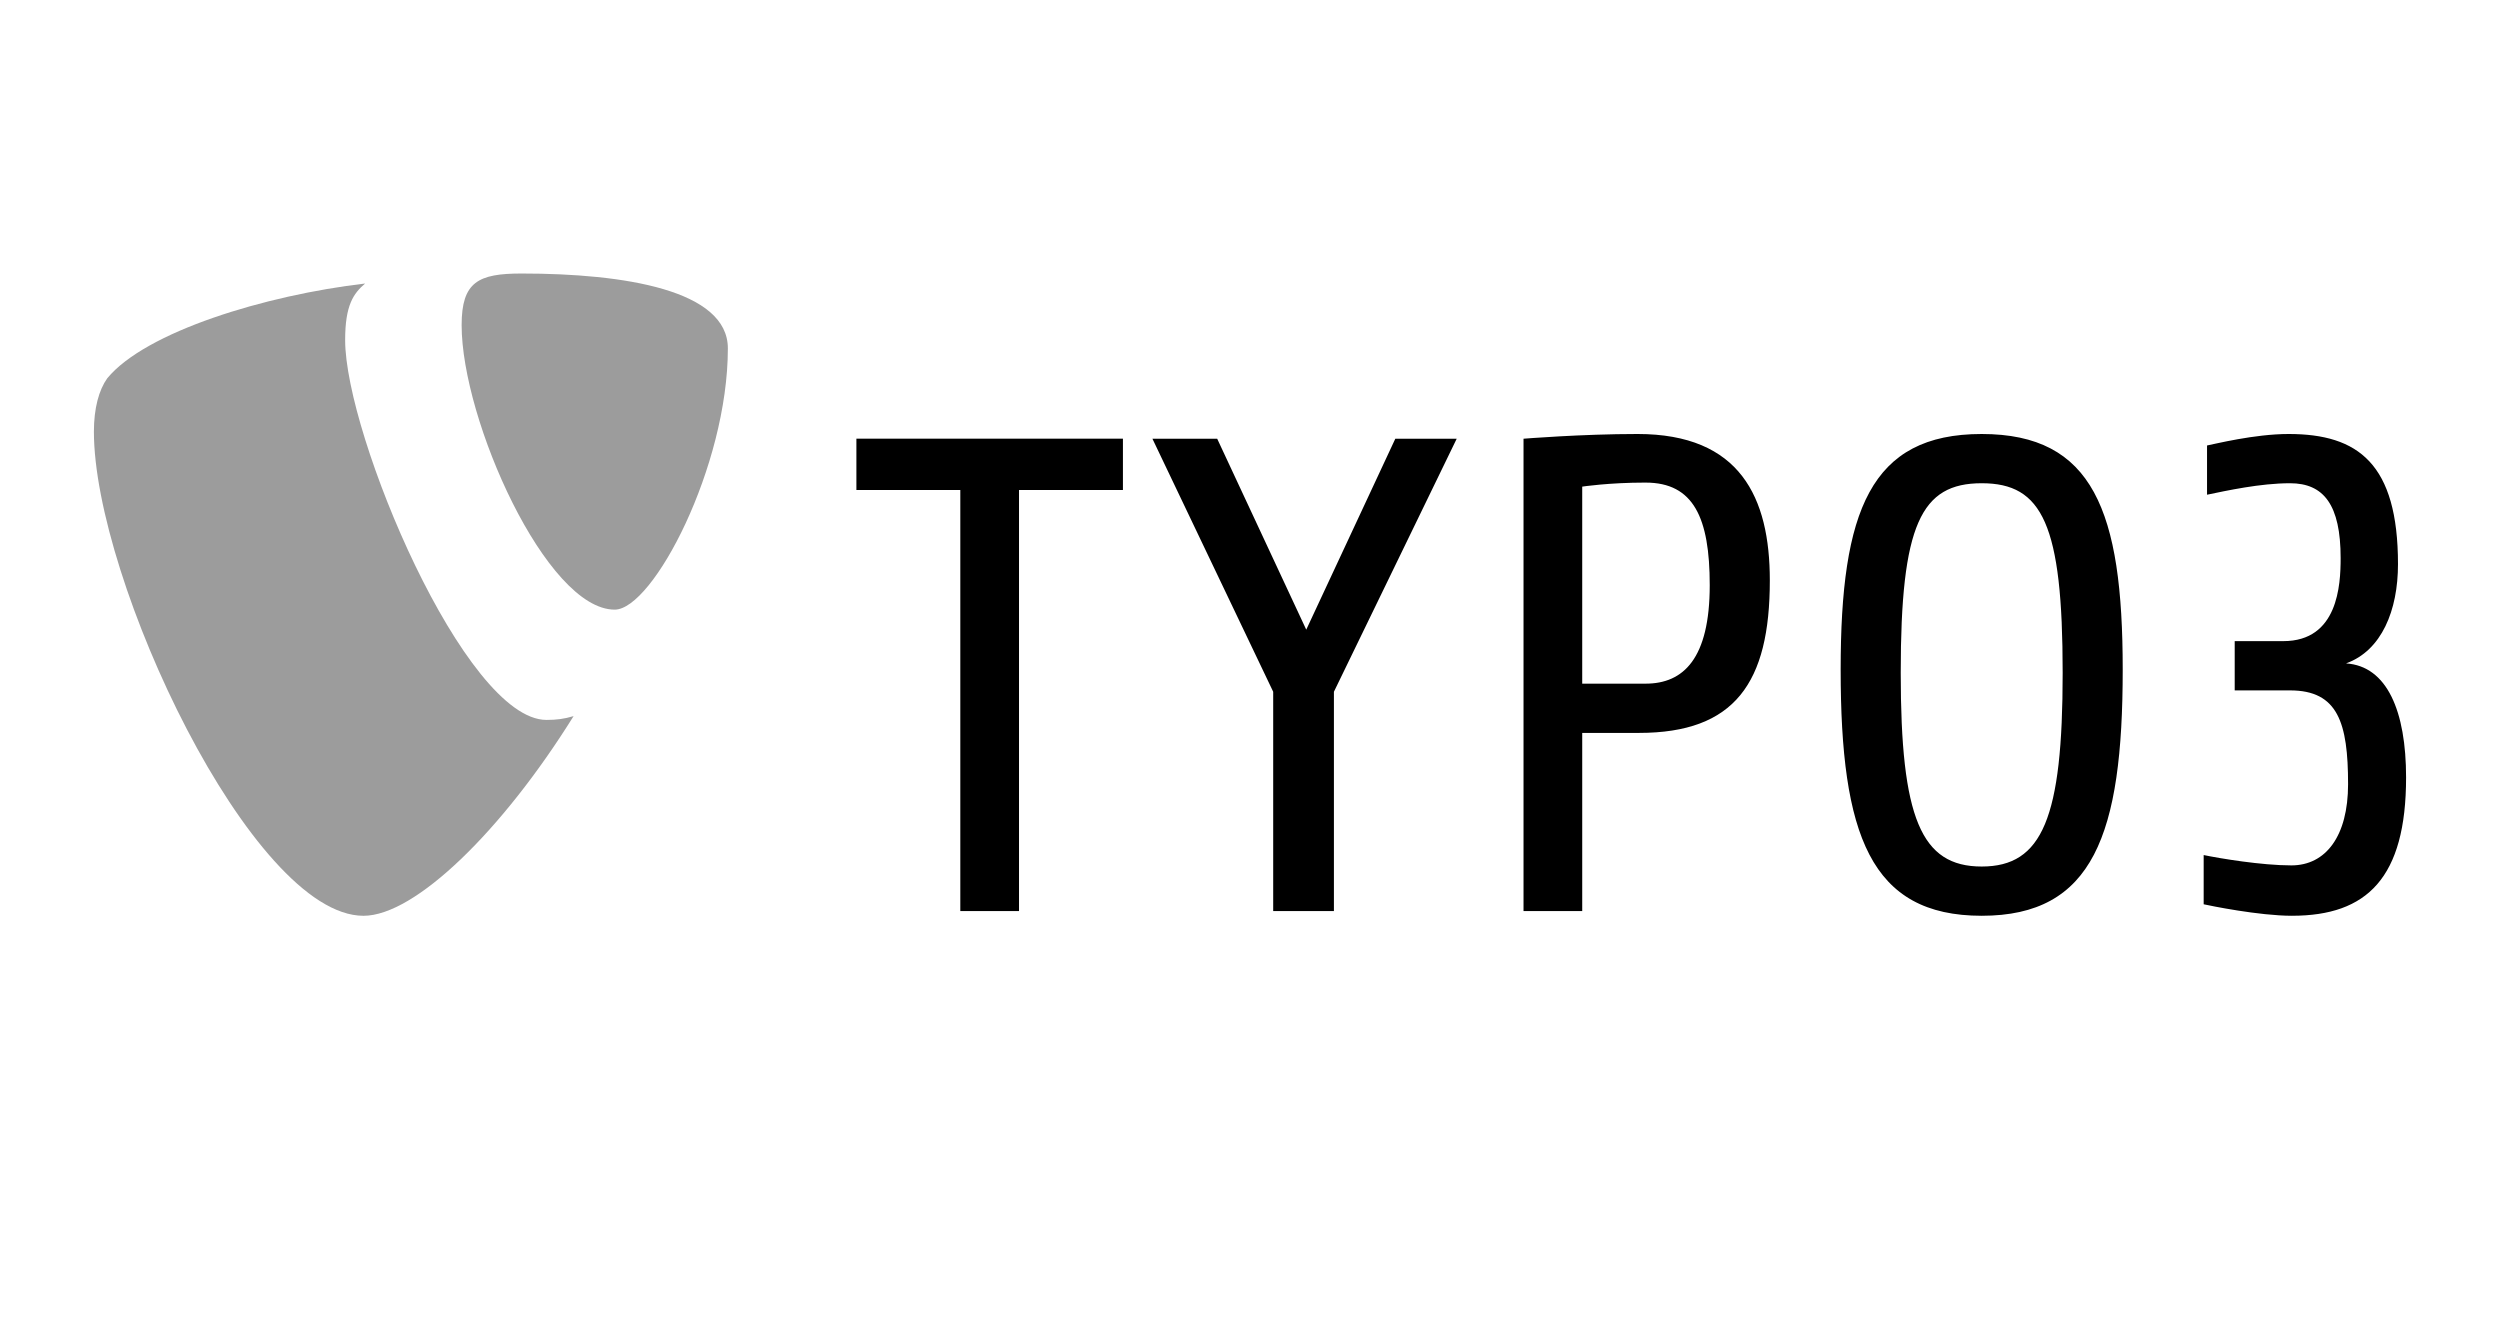
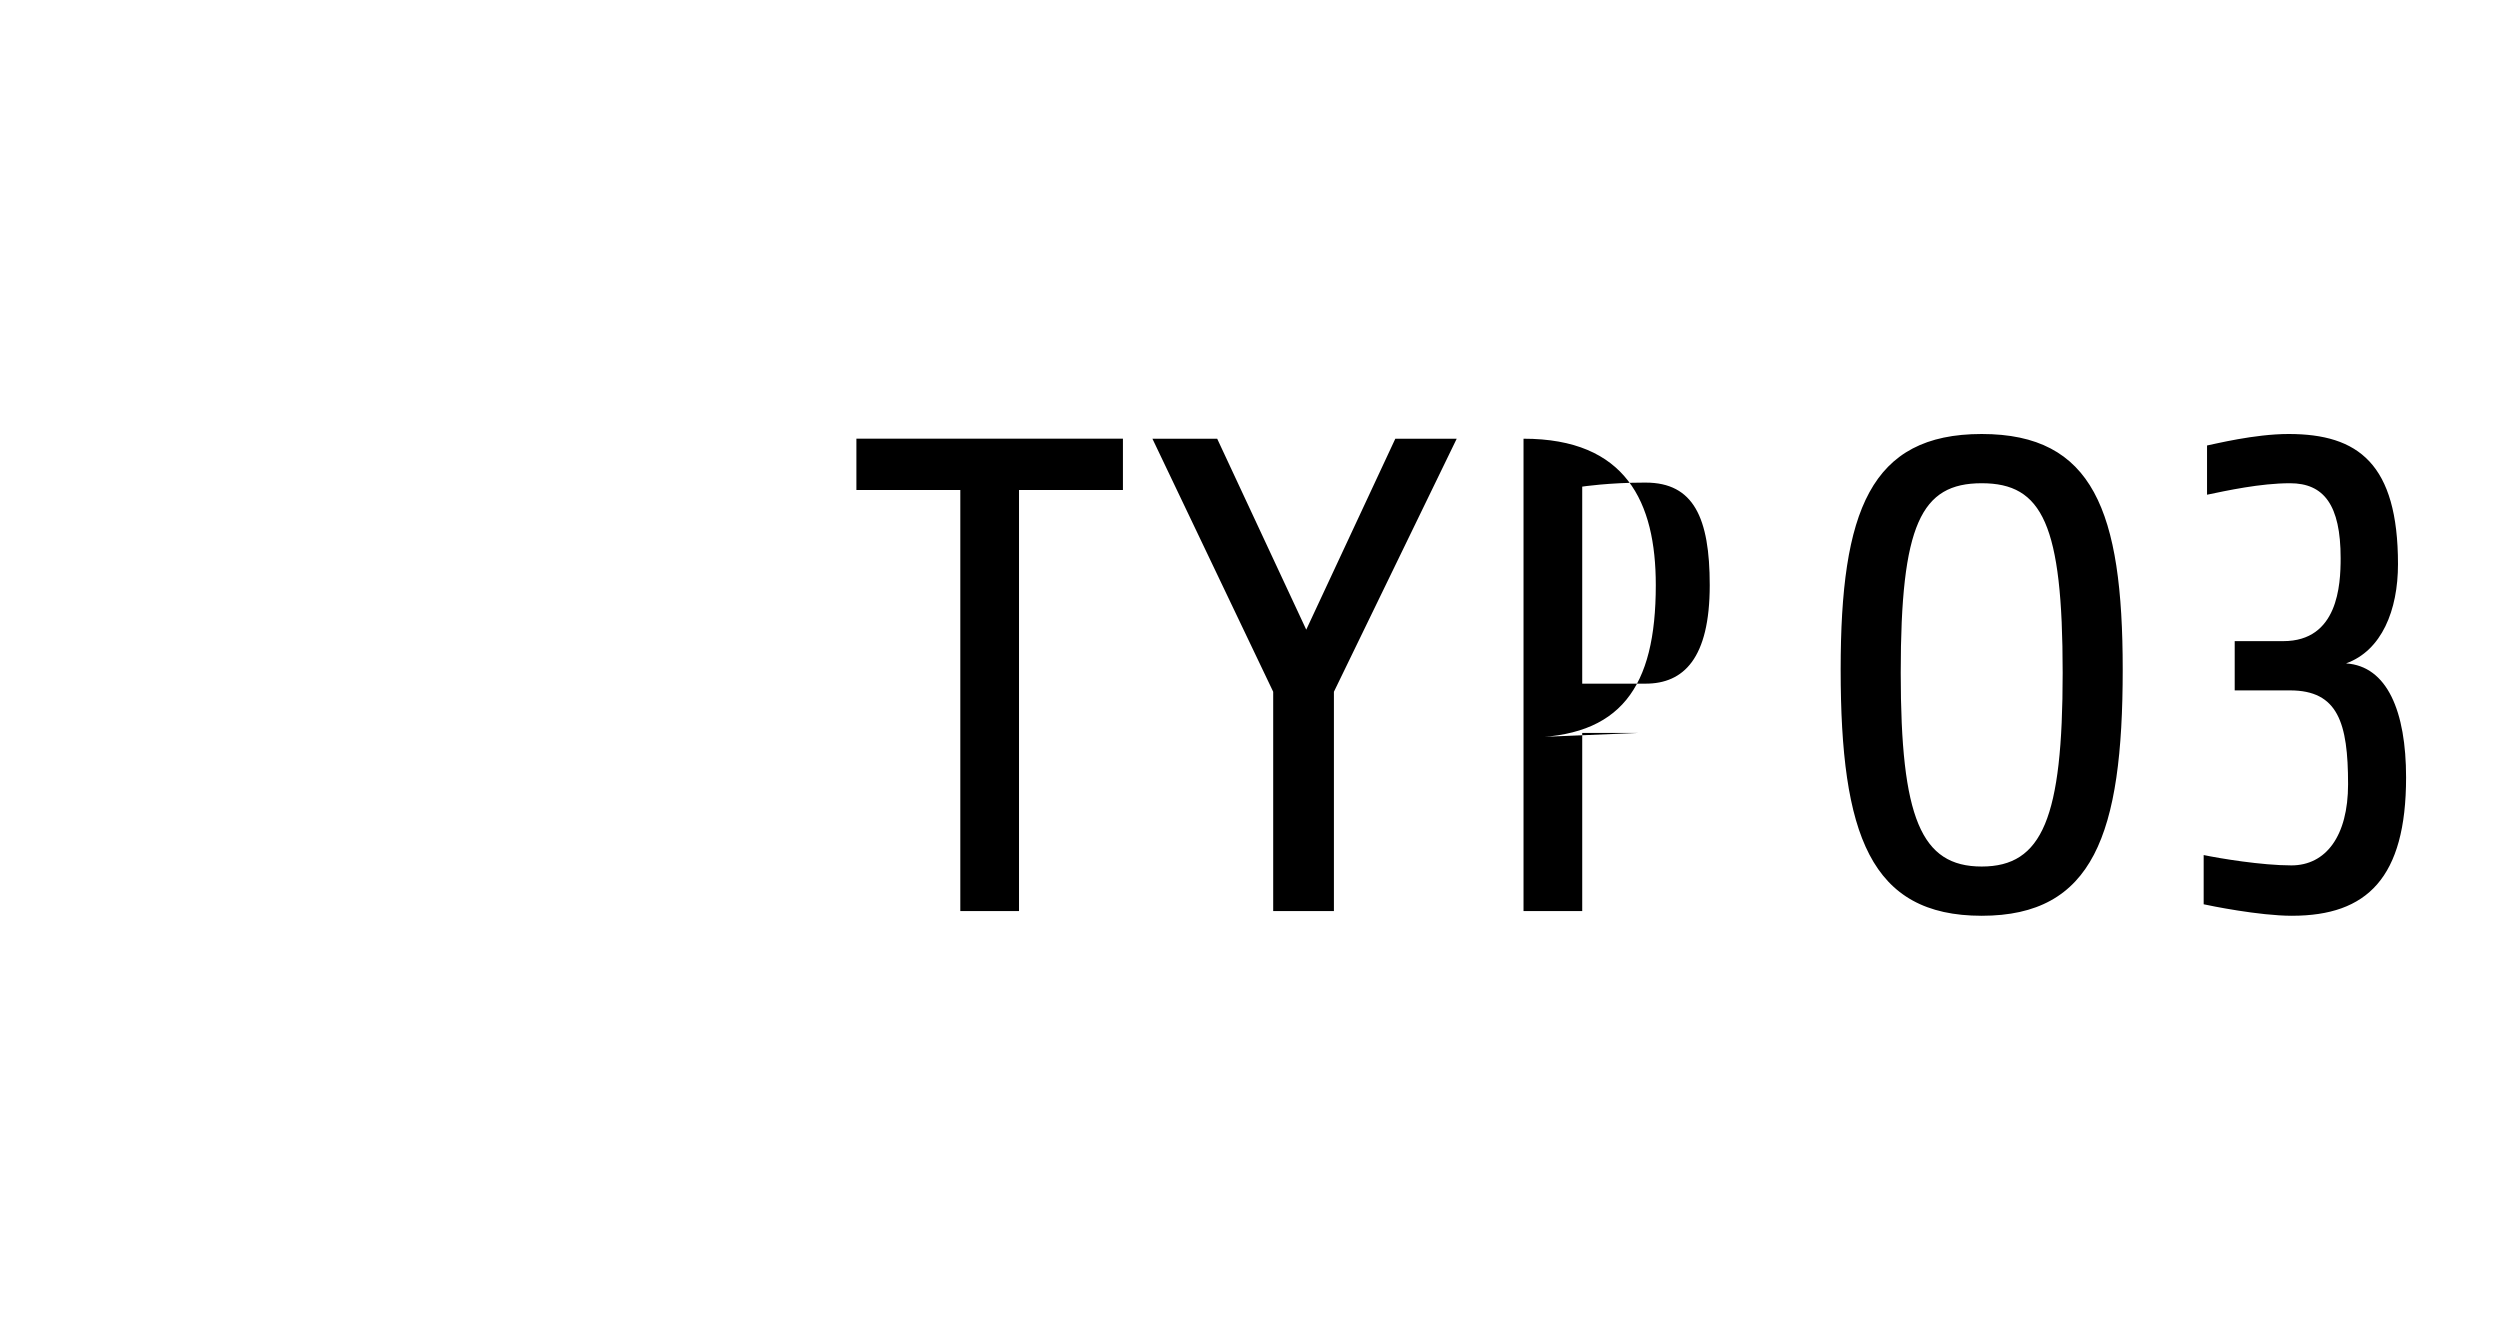
<svg xmlns="http://www.w3.org/2000/svg" id="Layer_1" data-name="Layer 1" viewBox="0 0 152 80.3">
  <defs>
    <style>
      .cls-1 {
        fill: #9c9c9c;
      }
    </style>
  </defs>
  <g id="layer1">
-     <path id="path5771" d="M139.358,55.679c-2.01,0-5.005-.616-5.375-.699v-2.993c.985.205,3.528.629,5.334.629,2.092,0,3.446-1.779,3.446-4.937,0-3.734-.615-5.703-3.528-5.703h-3.365v-2.995h2.954c3.324,0,3.487-3.405,3.487-5.046,0-3.242-1.026-4.554-3.076-4.554-1.805,0-3.857.451-5.047.698v-2.994c.452-.083,2.873-.698,4.964-.698,4.226,0,6.646,1.805,6.646,7.918,0,2.79-.985,5.25-3.159,6.03,2.502.164,3.651,2.912,3.651,6.933,0,6.113-2.378,8.41-6.933,8.41M120.487,29.381c-3.691,0-4.923,2.504-4.923,11.529,0,8.821,1.232,11.775,4.923,11.775s4.923-2.954,4.923-11.775c0-9.025-1.231-11.529-4.923-11.529M120.487,55.679c-6.769,0-8.575-4.923-8.575-14.974,0-9.642,1.806-14.318,8.575-14.318s8.574,4.676,8.574,14.318c0,10.051-1.804,14.974-8.574,14.974M100.055,29.341c-2.257,0-3.856.246-3.856.246v11.979h3.856c2.297,0,3.897-1.518,3.897-5.989,0-4.103-.985-6.235-3.897-6.235M99.645,44.561h-3.446v10.83h-3.569v-28.717s3.528-.287,6.933-.287c6.236,0,8.042,3.856,8.042,8.902,0,6.237-2.134,9.272-7.96,9.272M81.102,42.059v13.332h-3.692v-13.332l-7.343-15.385h3.938l5.415,11.61,5.415-11.61h3.733s-7.466,15.385-7.466,15.385ZM61.956,29.792v25.599h-3.569v-25.599h-6.318v-3.119h16.205v3.119h-6.318Z" />
-     <path id="path5775" class="cls-1" d="M34.873,43.541c-.58.171-1.042.23-1.646.23-4.958,0-12.242-17.327-12.242-23.094,0-2.124.504-2.833,1.214-3.439-6.07.708-13.354,2.934-15.681,5.766-.505.709-.809,1.821-.809,3.237,0,9.005,9.611,29.439,16.39,29.439,3.136,0,8.425-5.159,12.775-12.139" />
-     <path id="path5779" class="cls-1" d="M31.708,16.63c6.272,0,12.546,1.012,12.546,4.552,0,7.183-4.552,15.884-6.88,15.884-4.147,0-9.307-11.532-9.307-17.299,0-2.63,1.012-3.137,3.641-3.137" />
+     <path id="path5771" d="M139.358,55.679c-2.01,0-5.005-.616-5.375-.699v-2.993c.985.205,3.528.629,5.334.629,2.092,0,3.446-1.779,3.446-4.937,0-3.734-.615-5.703-3.528-5.703h-3.365v-2.995h2.954c3.324,0,3.487-3.405,3.487-5.046,0-3.242-1.026-4.554-3.076-4.554-1.805,0-3.857.451-5.047.698v-2.994c.452-.083,2.873-.698,4.964-.698,4.226,0,6.646,1.805,6.646,7.918,0,2.79-.985,5.25-3.159,6.03,2.502.164,3.651,2.912,3.651,6.933,0,6.113-2.378,8.41-6.933,8.41M120.487,29.381c-3.691,0-4.923,2.504-4.923,11.529,0,8.821,1.232,11.775,4.923,11.775s4.923-2.954,4.923-11.775c0-9.025-1.231-11.529-4.923-11.529M120.487,55.679c-6.769,0-8.575-4.923-8.575-14.974,0-9.642,1.806-14.318,8.575-14.318s8.574,4.676,8.574,14.318c0,10.051-1.804,14.974-8.574,14.974M100.055,29.341c-2.257,0-3.856.246-3.856.246v11.979h3.856c2.297,0,3.897-1.518,3.897-5.989,0-4.103-.985-6.235-3.897-6.235M99.645,44.561h-3.446v10.83h-3.569v-28.717c6.236,0,8.042,3.856,8.042,8.902,0,6.237-2.134,9.272-7.96,9.272M81.102,42.059v13.332h-3.692v-13.332l-7.343-15.385h3.938l5.415,11.61,5.415-11.61h3.733s-7.466,15.385-7.466,15.385ZM61.956,29.792v25.599h-3.569v-25.599h-6.318v-3.119h16.205v3.119h-6.318Z" />
  </g>
</svg>